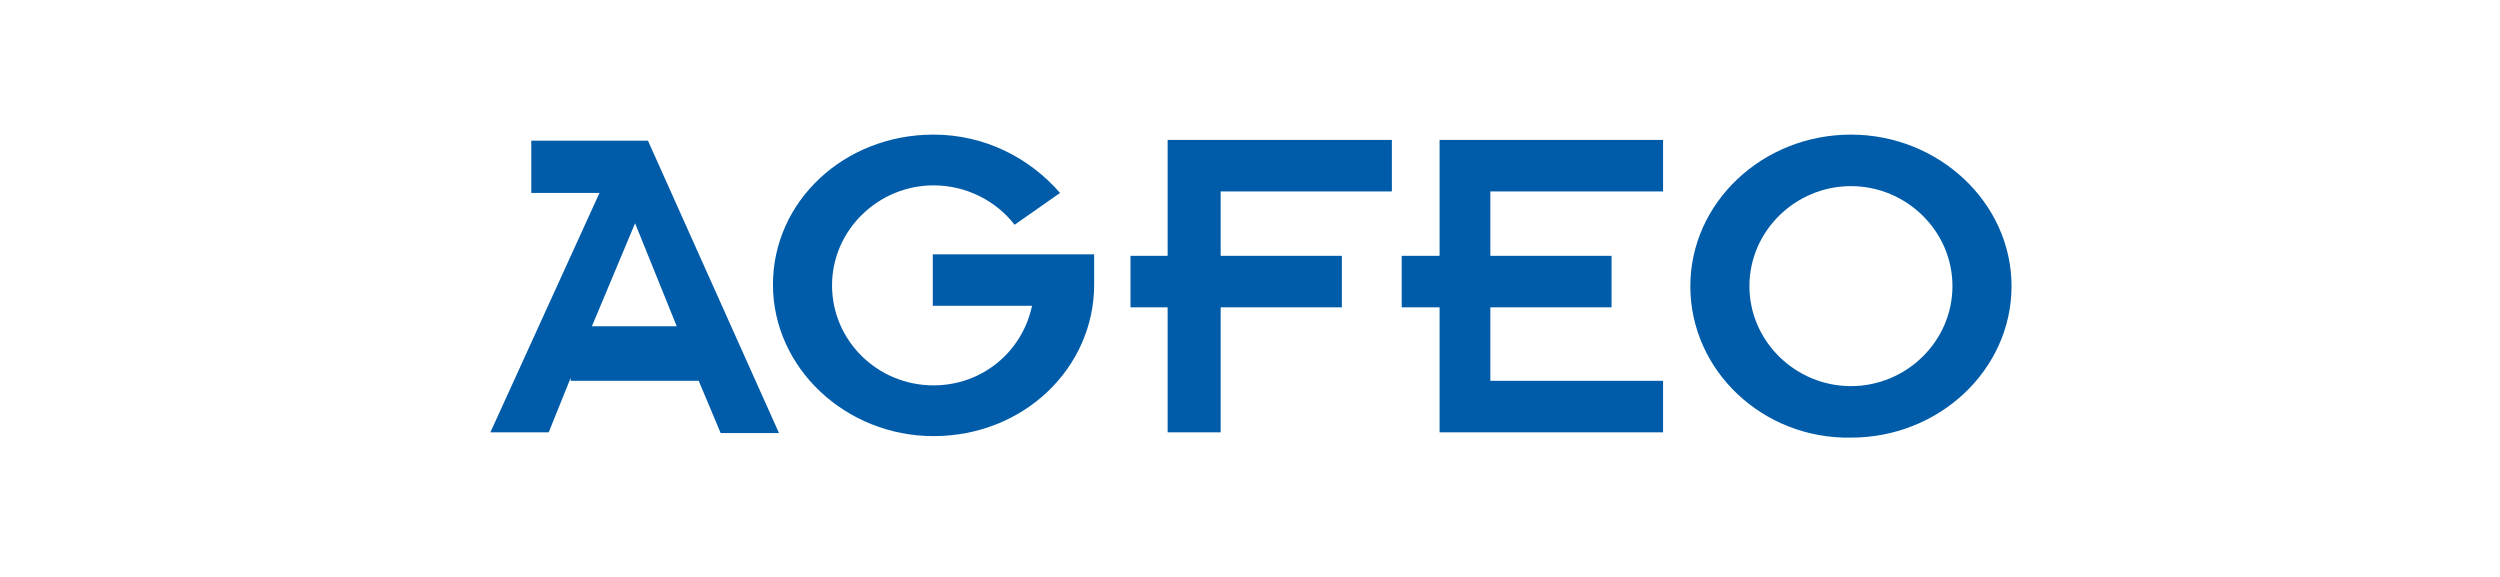
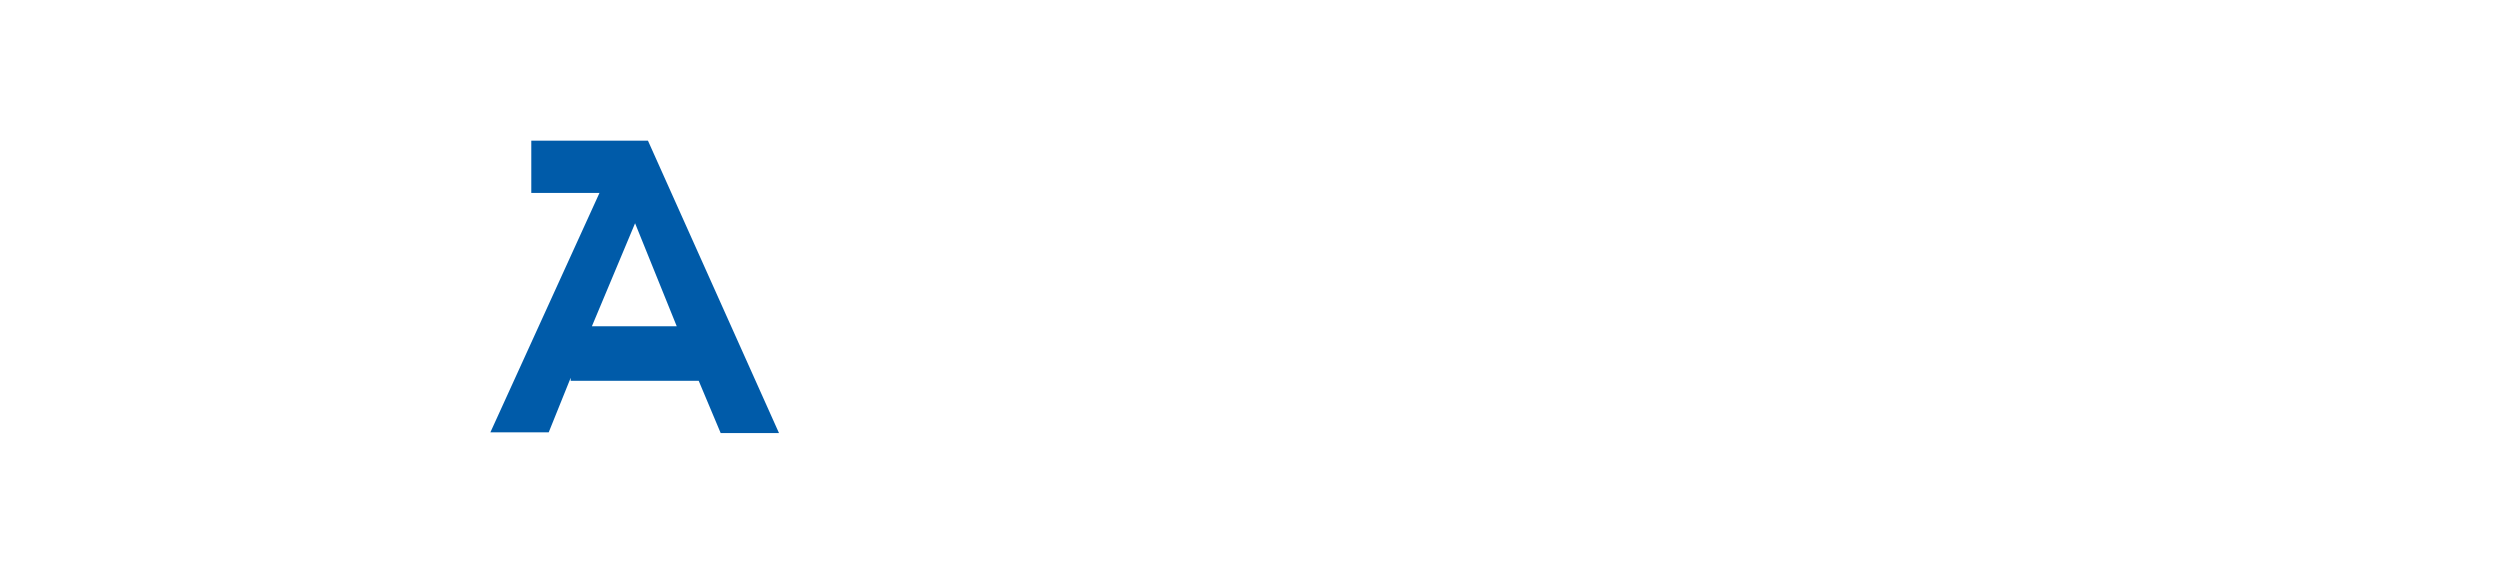
<svg xmlns="http://www.w3.org/2000/svg" width="260" height="60" viewBox="0 0 260 60" fill="none">
-   <path d="M149.717 14.552H172.959V19.909H154.996V26.606H167.602V31.963H154.996V39.605H172.959V44.962H149.717V31.963H145.778V26.606H149.717V14.552Z" fill="#005BA9" />
-   <path d="M121.434 14.552H144.754V19.909H126.949V26.606H139.554V31.963H126.949V44.962H121.434V31.963H117.573V26.606H121.434V14.552Z" fill="#005BA9" />
-   <path d="M105.519 23.375C103.628 20.933 100.556 19.279 97.089 19.279C91.338 19.279 86.532 23.927 86.532 29.678C86.532 35.429 91.259 40.078 97.089 40.078C102.131 40.078 106.307 36.611 107.331 31.805H97.01V26.448H113.792C113.792 26.448 113.792 28.654 113.792 29.599C113.792 38.266 106.465 45.356 97.089 45.356C87.95 45.356 80.387 38.266 80.387 29.599C80.387 20.933 87.793 14 97.089 14C102.447 14 107.095 16.442 110.246 20.066L105.519 23.375Z" fill="#005BA9" />
-   <path d="M59.351 39.29L57.066 44.962H51L62.345 20.067H55.254V14.63H67.387L81.017 45.041H74.951L72.666 39.605H59.351V39.29ZM66.048 23.218L61.557 33.933H70.381L66.048 23.218Z" fill="#005BA9" />
-   <path d="M192.498 14C183.28 14 175.795 21.091 175.795 29.757C175.795 38.581 183.359 45.672 192.498 45.514C201.715 45.514 209.2 38.423 209.2 29.757C209.2 21.091 201.637 14 192.498 14ZM192.498 40.157C186.746 40.157 181.94 35.508 181.94 29.757C181.94 24.006 186.746 19.357 192.498 19.357C198.249 19.357 203.055 24.006 203.055 29.757C203.055 35.508 198.249 40.157 192.498 40.157Z" fill="#005BA9" />
+   <path d="M59.351 39.29L57.066 44.962H51L62.345 20.067H55.254V14.63H67.387L81.017 45.041H74.951L72.666 39.605H59.351V39.29M66.048 23.218L61.557 33.933H70.381L66.048 23.218Z" fill="#005BA9" />
</svg>